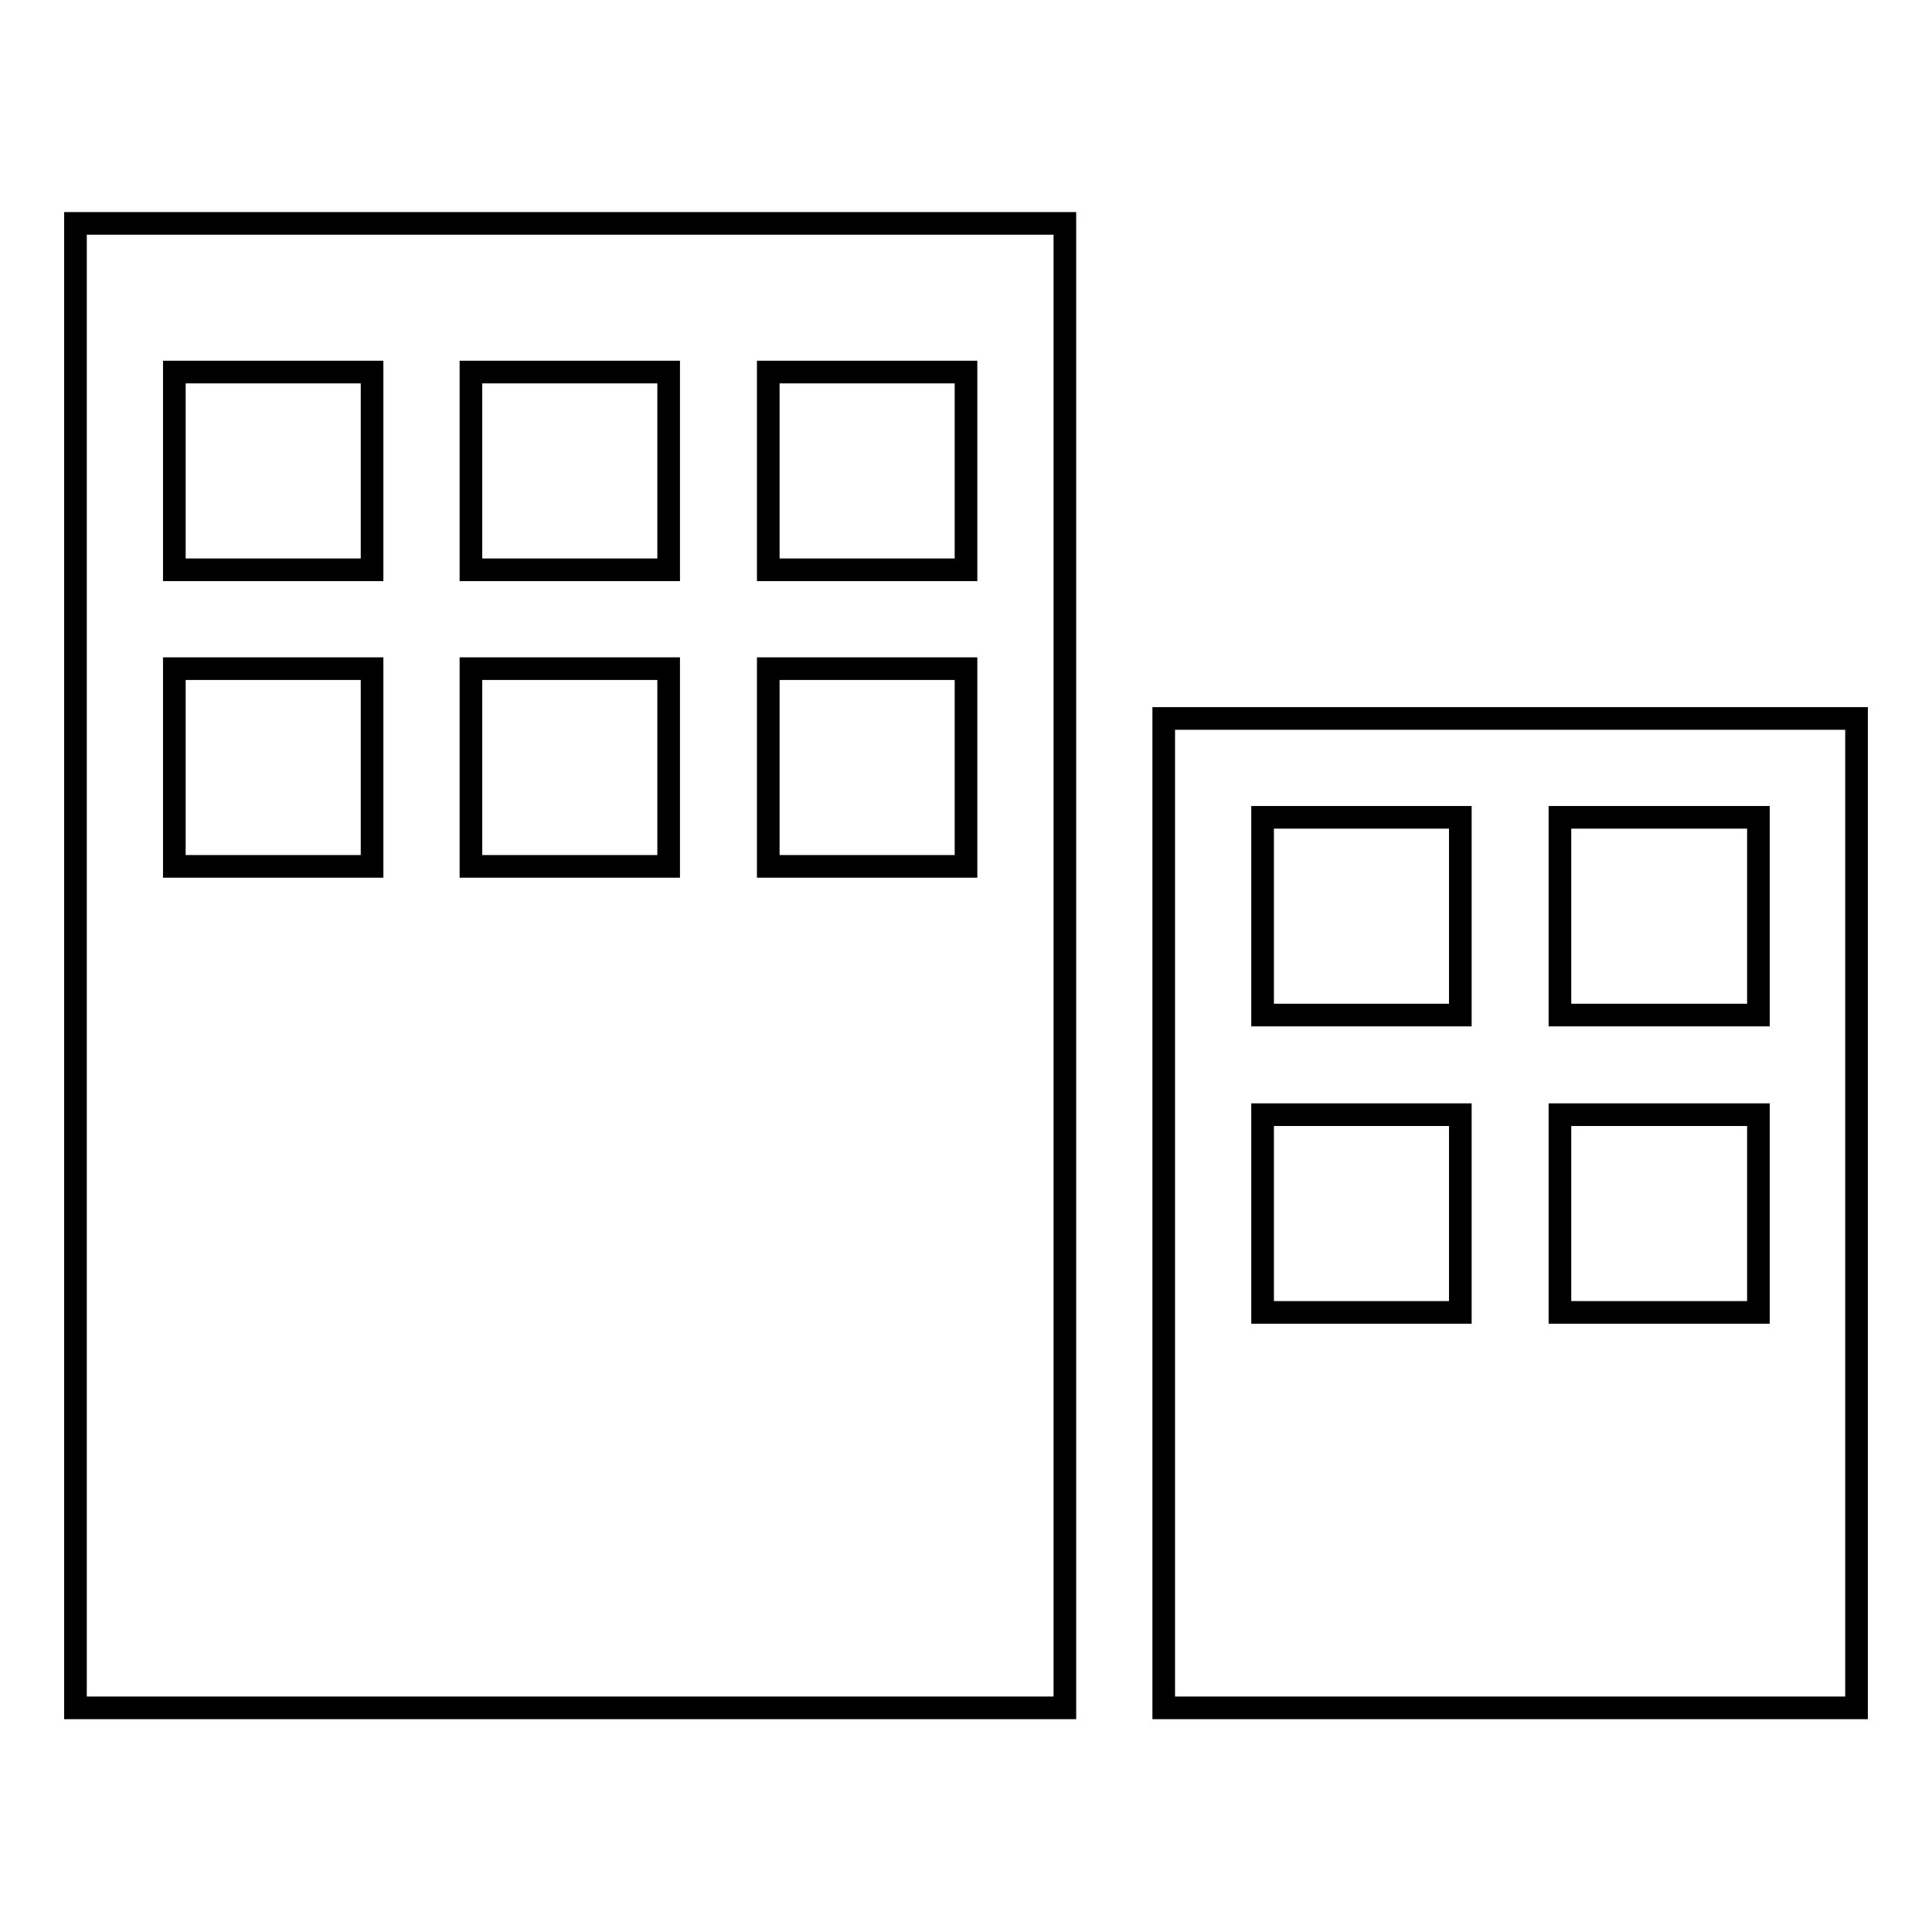
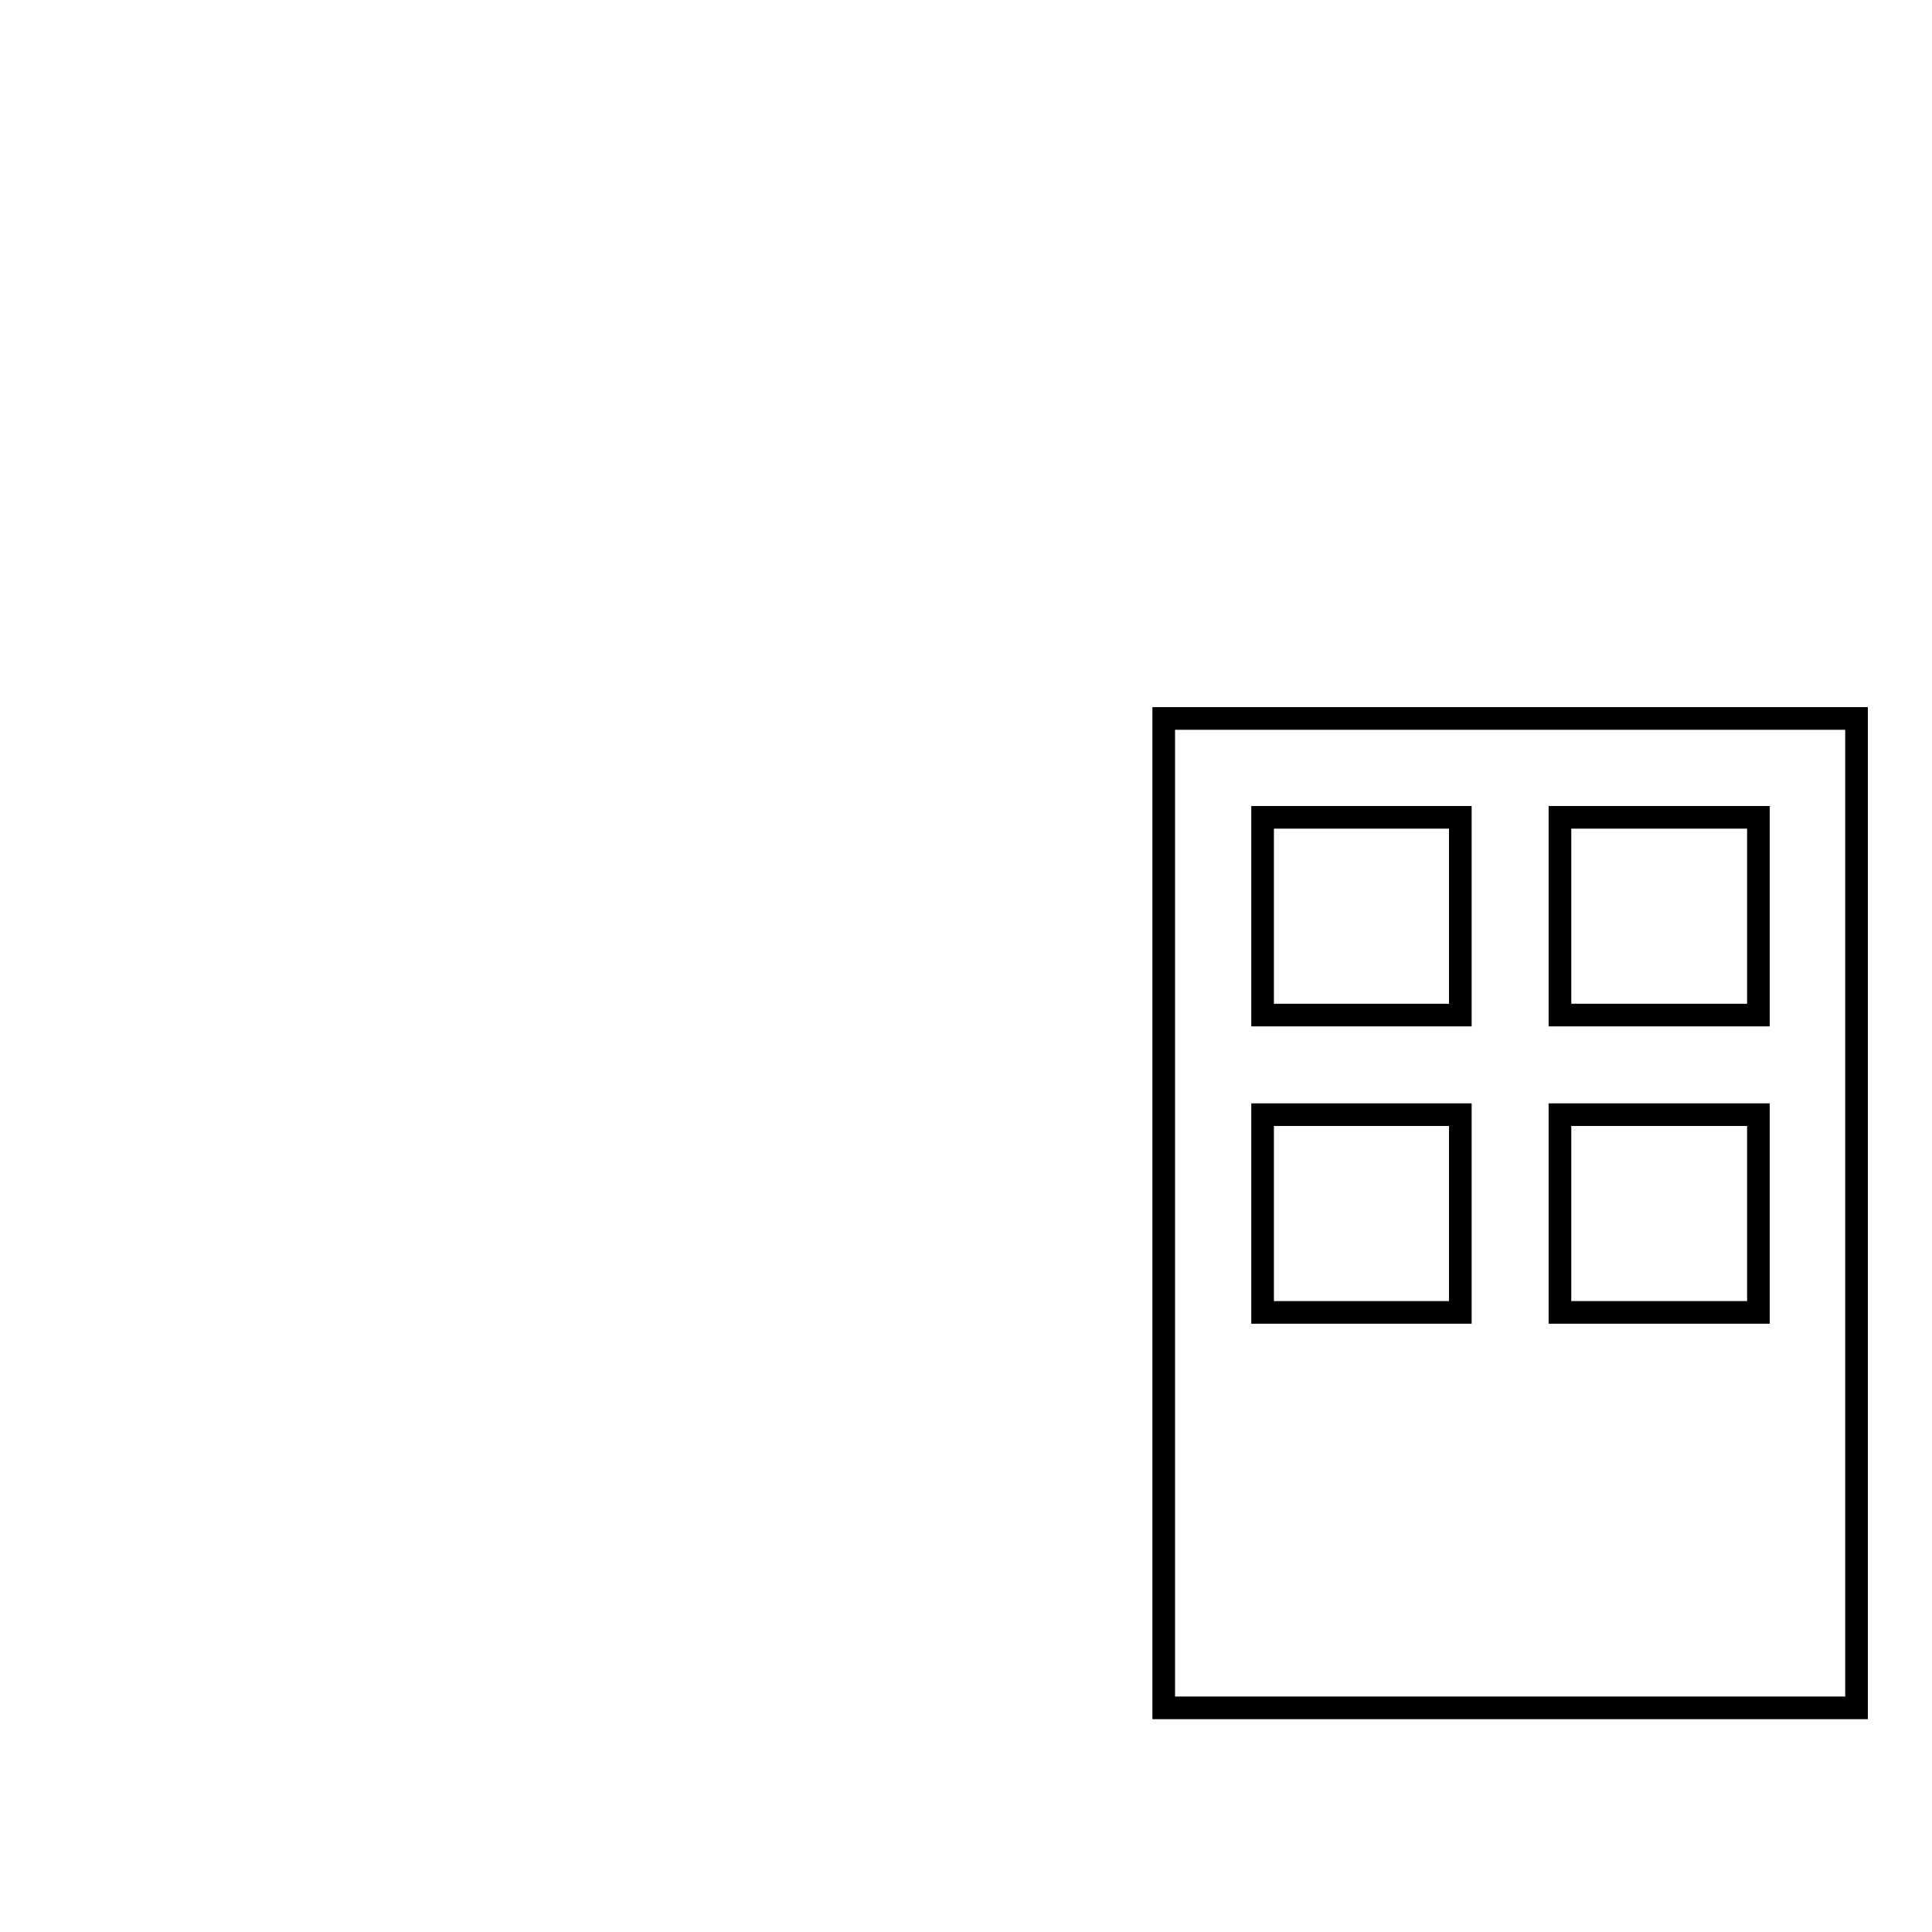
<svg xmlns="http://www.w3.org/2000/svg" version="1.1" x="0px" y="0px" viewBox="0 0 256 256" enable-background="new 0 0 256 256" xml:space="preserve">
  <g>
    <g>
-       <path stroke-width="3" fill-opacity="0" stroke="#000000" d="M10,29.6v196.7h131.1V29.6H10L10,29.6z M23.1,49.3h26.2v26.2H23.1V49.3z M23.1,88.6h26.2v26.2H23.1V88.6z M62.4,49.3h26.2v26.2H62.4V49.3z M62.4,88.6h26.2v26.2H62.4V88.6z M101.8,49.3H128v26.2h-26.2V49.3L101.8,49.3z M101.8,88.6H128v26.2h-26.2V88.6L101.8,88.6z" />
      <path stroke-width="3" fill-opacity="0" stroke="#000000" d="M154.2,95.2v131.1H246V95.2H154.2L154.2,95.2z M167.3,108.3h26.2v26.2h-26.2V108.3L167.3,108.3z M167.3,147.7h26.2v26.2h-26.2V147.7L167.3,147.7z M206.7,108.3h26.3v26.2h-26.3V108.3z M206.7,147.7h26.3v26.2h-26.3V147.7z" />
    </g>
  </g>
</svg>